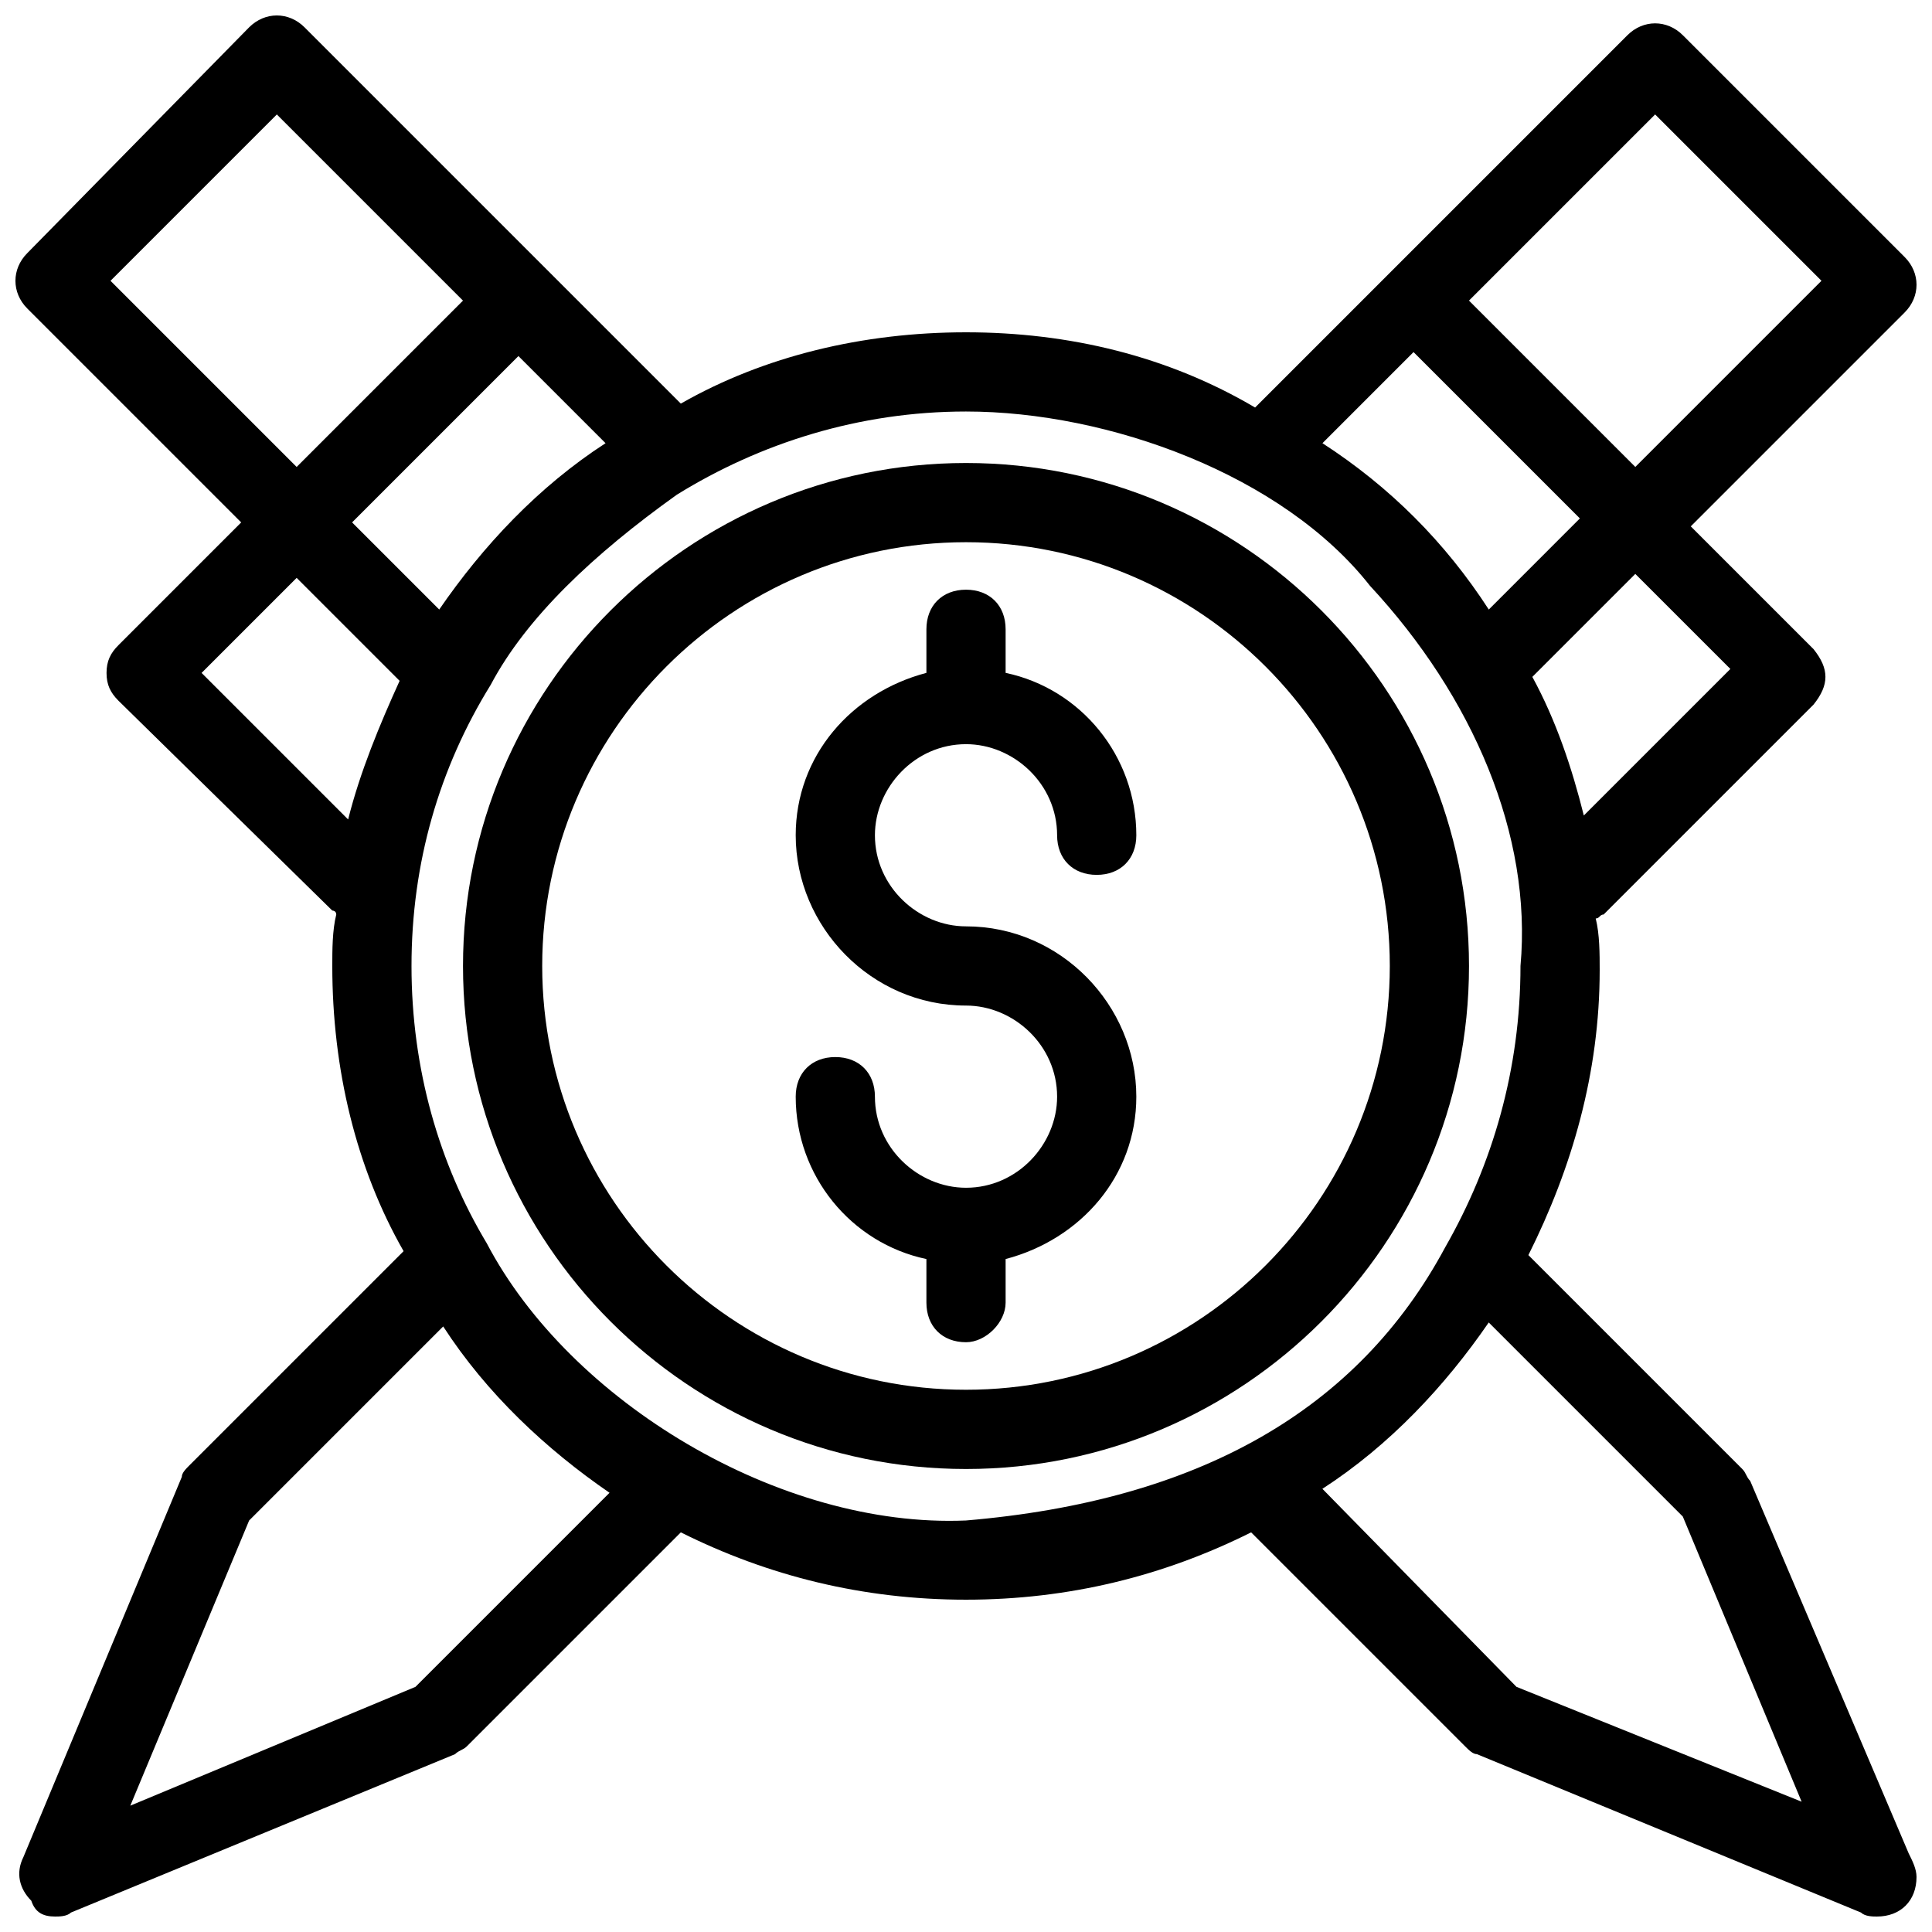
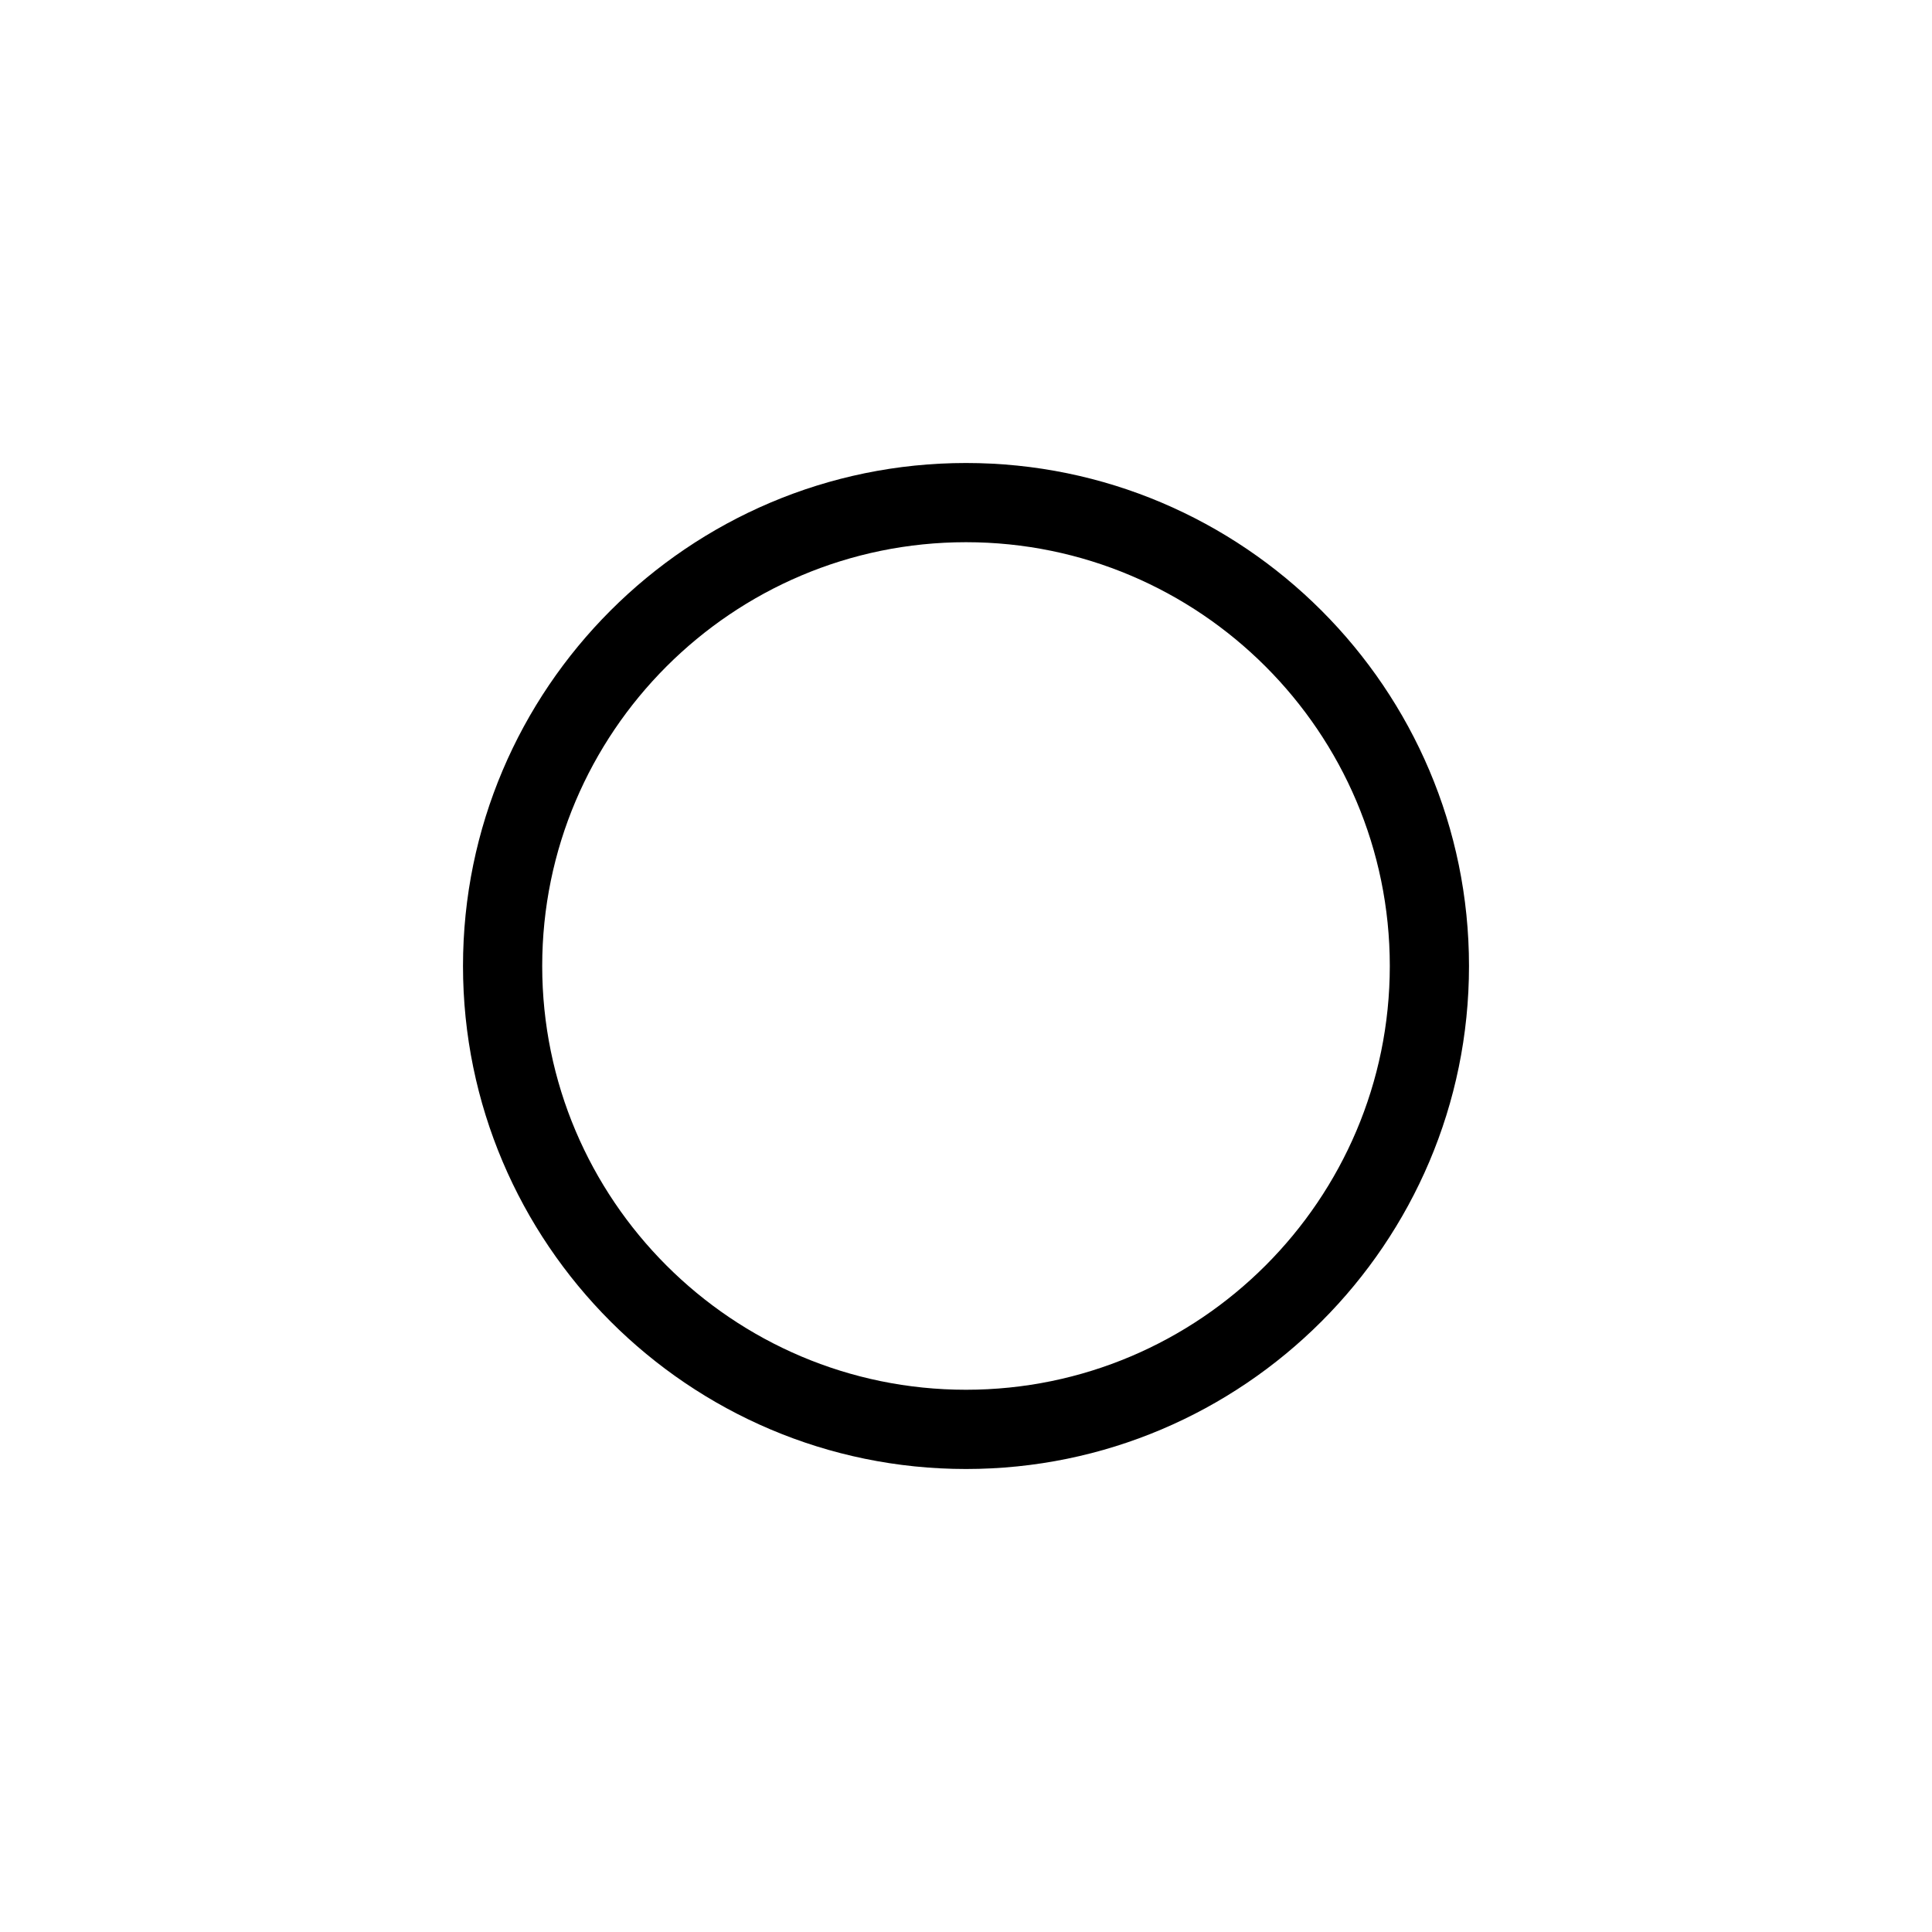
<svg xmlns="http://www.w3.org/2000/svg" width="800px" height="800px" version="1.1" viewBox="144 144 512 512">
  <defs>
    <clipPath id="a">
-       <path d="m148.09 148.09h503.81v503.81h-503.81z" />
-     </clipPath>
+       </clipPath>
  </defs>
  <g clip-path="url(#a)">
-     <path d="m649.8 635.11-41.984-98.664c-1.051-1.051-1.051-2.098-2.098-3.148l-56.68-56.68c11.547-23.09 18.895-48.281 18.895-75.57 0-4.199 0-9.445-1.051-13.645 1.051 0 1.051-1.051 2.098-1.051l55.629-55.629c4.199-5.246 4.199-9.445 0-14.695l-32.539-32.539 56.68-56.68c4.199-4.199 4.199-10.496 0-14.695l-58.777-58.777c-4.199-4.199-10.496-4.199-14.695 0l-98.664 98.664c-23.09-13.641-49.328-19.938-76.617-19.938s-53.531 6.297-75.57 18.895l-99.715-99.715c-4.199-4.199-10.496-4.199-14.695 0l-58.777 59.828c-4.199 4.199-4.199 10.496 0 14.695l56.68 56.68-32.539 32.539c-2.098 2.098-3.148 4.199-3.148 7.348 0 3.148 1.051 5.246 3.148 7.348l56.68 55.625s1.051 0 1.051 1.051c-1.051 4.195-1.051 9.445-1.051 13.645 0 27.289 6.297 53.531 18.895 75.57l-56.68 56.68c-1.051 1.051-2.098 2.098-2.098 3.148l-41.984 100.76c-2.098 4.199-1.051 8.398 2.098 11.547 1.047 3.148 3.148 4.195 6.297 4.195 1.051 0 3.148 0 4.199-1.051l101.81-41.984c1.051-1.051 2.098-1.051 3.148-2.098l56.68-56.68c23.09 11.547 48.277 17.844 75.57 17.844 27.289 0 52.48-6.297 75.57-17.844l56.68 56.68c1.051 1.051 2.098 2.098 3.148 2.098l101.81 41.984c1.051 1.051 3.148 1.051 4.199 1.051 6.297 0 10.496-4.199 10.496-10.496-0.004-2.098-1.051-4.199-2.102-6.297zm-47.234-313.83-38.836 38.836c-3.148-12.594-7.348-25.191-13.645-36.734l27.289-27.289zm-19.941-146.95 44.082 44.082-49.332 49.332-44.082-44.082zm-64.023 62.977 44.082 44.082-24.141 24.145c-11.547-17.844-26.238-32.539-44.082-44.082zm-345.32-18.891 44.082-44.082 49.332 49.332-44.082 44.082zm62.977 142.75-38.836-38.836 25.191-25.191 27.289 27.289c-5.25 11.547-10.496 24.141-13.645 36.738zm1.047-78.723 44.082-44.082 23.09 23.09c-17.844 11.547-32.539 27.289-44.082 44.082zm16.797 308.59-75.57 31.488 31.488-75.57 51.43-51.43c11.547 17.844 27.289 32.539 44.082 44.082zm145.89-44.086c-49.332 2.098-104.96-31.488-127-73.473-12.594-20.988-19.941-46.18-19.941-73.469s7.348-52.48 20.992-74.523c9.445-17.844 27.289-34.637 49.332-50.383 22.043-13.645 48.281-22.043 76.621-22.043 37.785 0 83.969 16.793 107.06 46.184 27.289 29.391 43.035 66.125 39.887 100.76 0 27.289-7.348 52.48-19.941 74.523-23.094 43.035-65.078 67.176-127 72.422zm145.89 44.086-51.434-52.48c17.844-11.547 32.539-27.289 44.082-44.082l51.43 51.43 31.488 75.57z" />
-   </g>
+     </g>
  <path d="m533.3 400c0-73.473-59.828-133.3-133.3-133.3s-133.3 59.828-133.3 133.3c0.004 73.473 59.832 133.3 133.3 133.3s133.3-59.824 133.3-133.3zm-245.61 0c0-61.926 50.383-112.31 112.31-112.31s112.31 50.383 112.31 112.31c-0.004 61.926-50.383 112.3-112.31 112.3-61.93 0-112.31-50.379-112.31-112.3z" />
-   <path d="m410.5 489.21v-11.547c19.941-5.246 34.637-22.043 34.637-43.035 0-24.141-19.941-45.133-45.133-45.133-12.594 0-24.141-10.496-24.141-24.141 0-12.594 10.496-24.141 24.141-24.141 12.594 0 24.141 10.496 24.141 24.141 0 6.297 4.199 10.496 10.496 10.496s10.496-4.199 10.496-10.496c0-20.992-14.695-38.836-34.637-43.035v-11.547c0-6.297-4.199-10.496-10.496-10.496s-10.496 4.199-10.496 10.496v11.547c-19.941 5.246-34.637 22.043-34.637 43.035 0 24.141 19.941 45.133 45.133 45.133 12.594 0 24.141 10.496 24.141 24.141 0 12.594-10.496 24.141-24.141 24.141-12.594 0-24.141-10.496-24.141-24.141 0-6.297-4.199-10.496-10.496-10.496s-10.496 4.199-10.496 10.496c0 20.992 14.695 38.836 34.637 43.035v11.547c0 6.297 4.199 10.496 10.496 10.496 5.246 0 10.496-5.25 10.496-10.496z" />
</svg>